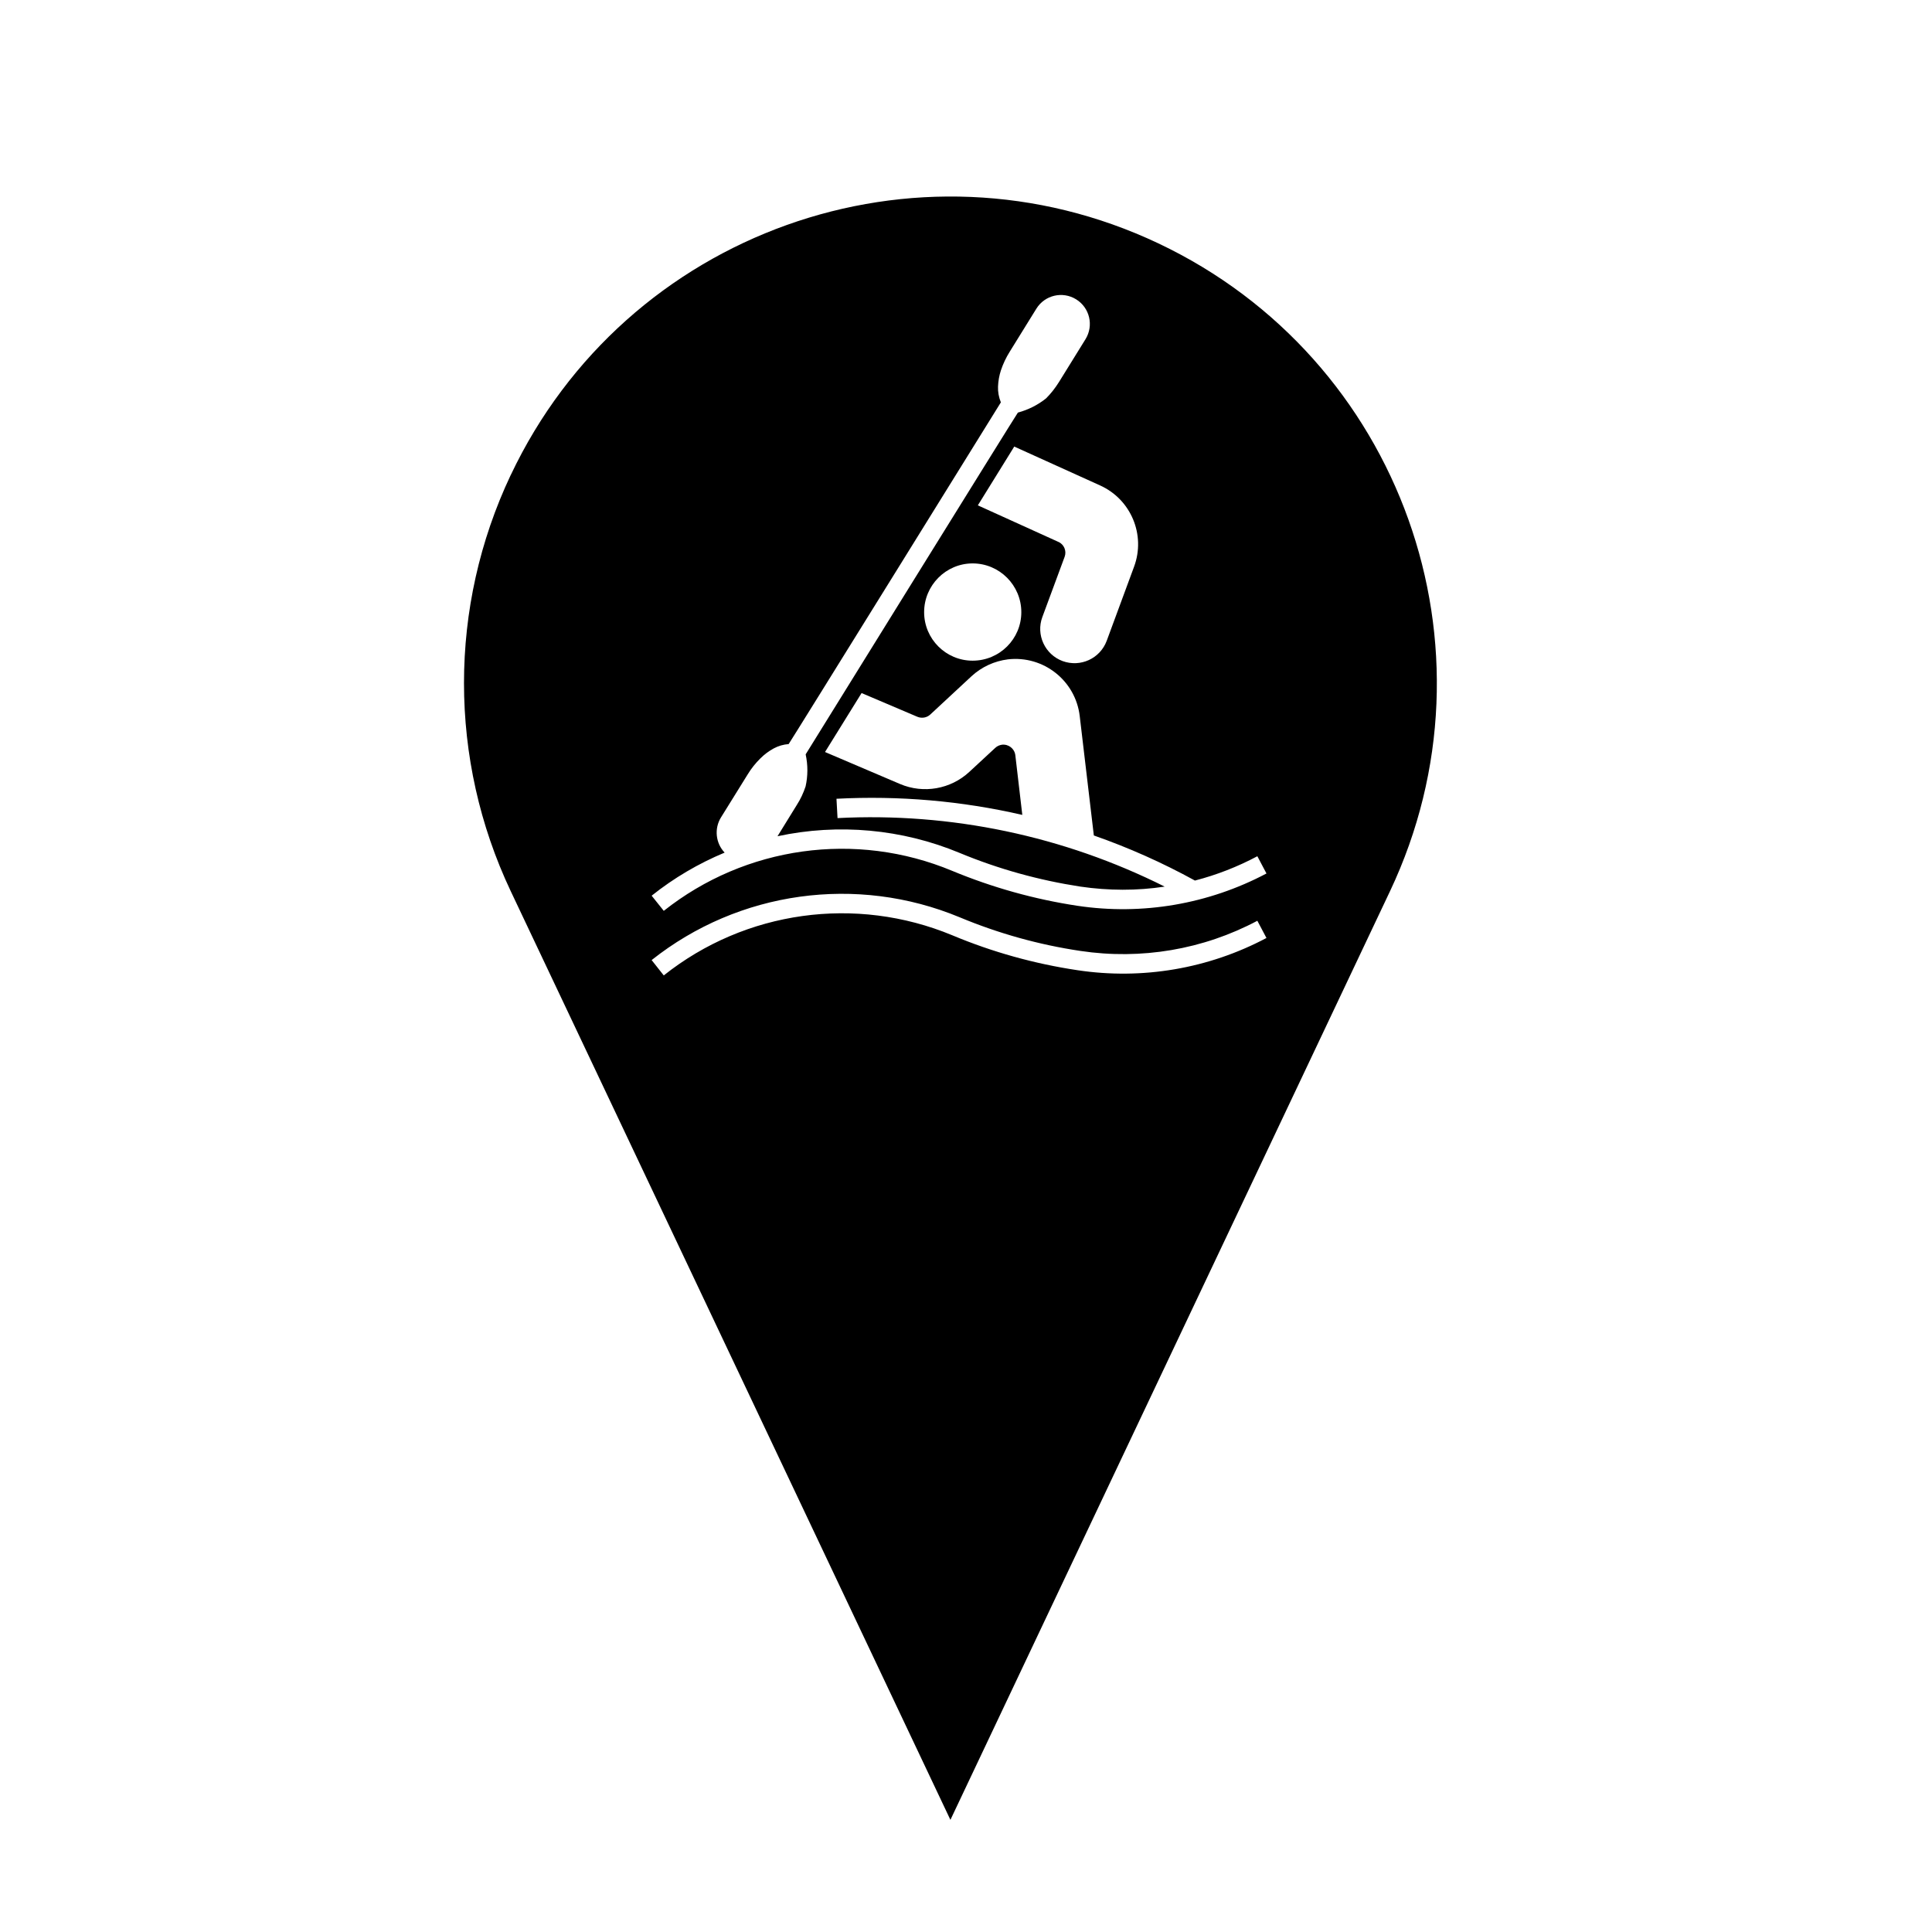
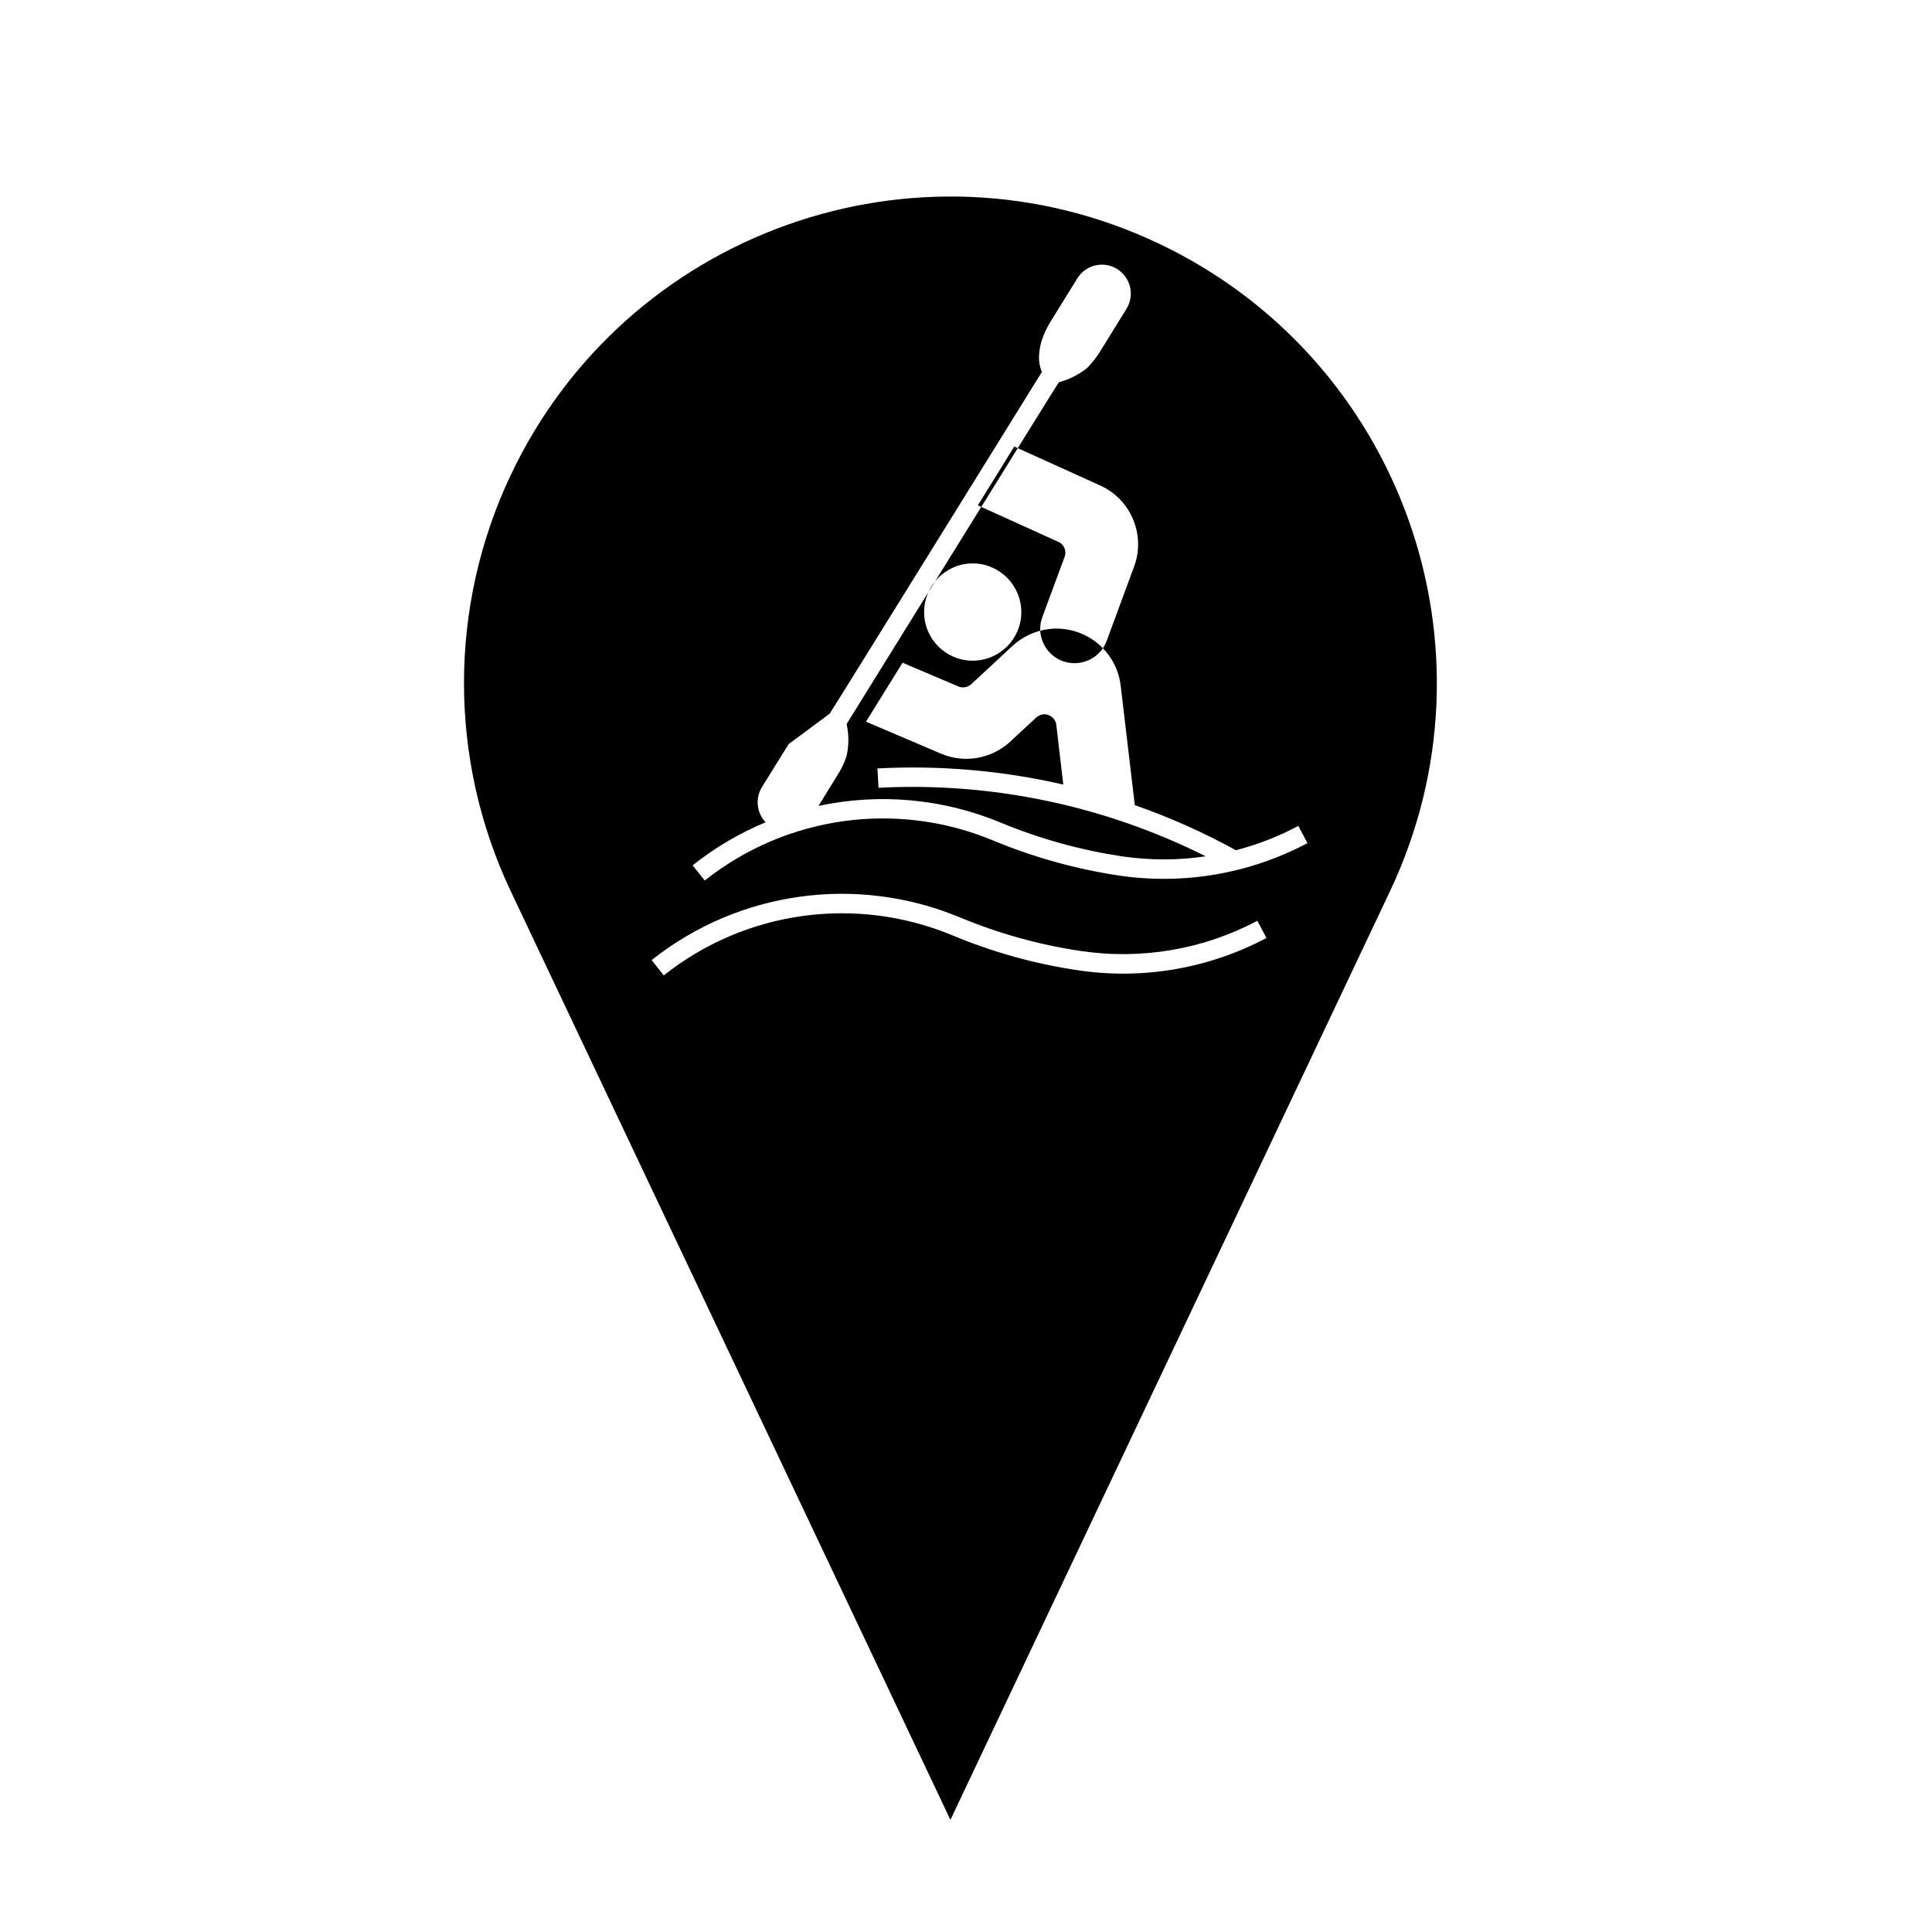
<svg xmlns="http://www.w3.org/2000/svg" fill="#000000" width="800px" height="800px" version="1.1" viewBox="144 144 512 512">
-   <path d="m279.36 269.88c30.457-64.352 107.31-91.84 171.63-61.379 64.352 30.477 91.82 107.31 61.379 171.67l-116.5 246.11-116.52-246.11c-16.516-34.918-16.516-75.383 0-110.29zm135.3 36.352c0-7.098-5.758-12.922-12.902-12.922-7.098 0-12.855 5.824-12.855 12.922 0 7.094 5.762 12.855 12.855 12.855 7.148-0.004 12.902-5.762 12.902-12.855zm11.477-14.668-5.906 15.961c-1.742 4.699 0.68 9.926 5.371 11.668 4.727 1.723 9.93-0.66 11.688-5.375l7.25-19.637c3.125-8.414-0.805-17.828-8.988-21.527l-22.766-10.309-9.648 15.578 21.316 9.672c1.535 0.648 2.262 2.418 1.684 3.969zm51.074 96.449c-14.348 7.633-30.797 10.41-46.891 7.992-10.992-1.633-21.723-4.629-32.012-8.922-27.246-11.305-58.492-6.992-81.617 11.348l3.211 4.066c21.633-17.195 50.906-21.234 76.434-10.652 10.652 4.465 21.809 7.566 33.215 9.27 17.195 2.594 34.734-0.402 50.074-8.539zm-124.21-46.824c-1.402 0.105-2.727 0.488-3.953 1.148-1.301 0.707-2.488 1.594-3.531 2.637-1.293 1.273-2.418 2.676-3.375 4.254l-7.059 11.371c-1.848 2.977-1.445 6.84 0.953 9.352-6.926 2.887-13.453 6.715-19.34 11.418l3.211 4.016c21.633-17.148 50.906-21.254 76.434-10.602 10.652 4.418 21.809 7.543 33.215 9.266 17.195 2.574 34.734-0.449 50.074-8.566l-2.418-4.57c-5.231 2.785-10.777 4.953-16.539 6.445-8.605-4.727-17.547-8.715-26.793-11.949l-3.742-31.645c-1.109-9.41-9.629-16.105-19.02-15.027-3.594 0.449-6.973 2-9.652 4.469l-10.941 10.16c-0.918 0.852-2.254 1.062-3.402 0.594l-14.793-6.293-9.691 15.625 19.895 8.484c6.203 2.637 13.41 1.367 18.34-3.211l6.867-6.359c0.516-0.488 1.125-0.742 1.785-0.848 1.762-0.195 3.332 1.039 3.547 2.781l1.848 15.82c-16.133-3.719-32.711-5.144-49.246-4.277l0.281 5.125c29.992-1.551 59.871 4.719 86.695 18.156-7.379 1.125-14.898 1.082-22.32 0-10.992-1.684-21.723-4.656-32.012-8.926-15.262-6.352-32.117-7.883-48.27-4.422l5.125-8.305c0.977-1.512 1.75-3.188 2.316-4.891 0.621-2.766 0.637-5.633 0.02-8.504 0 0 56.129-90.57 56.242-90.57 2.719-0.742 5.273-1.996 7.488-3.785 1.289-1.293 2.398-2.719 3.375-4.273l7.055-11.391c2.231-3.617 1.129-8.332-2.484-10.57-3.594-2.227-8.309-1.125-10.543 2.488l-7.055 11.395c-0.973 1.551-1.742 3.188-2.324 4.906-0.465 1.402-0.719 2.867-0.777 4.352-0.051 1.367 0.188 2.746 0.754 4.168-0.004-0.008-56.133 90.555-56.238 90.555z" />
+   <path d="m279.36 269.88c30.457-64.352 107.31-91.84 171.63-61.379 64.352 30.477 91.82 107.31 61.379 171.67l-116.5 246.11-116.52-246.11c-16.516-34.918-16.516-75.383 0-110.29zm135.3 36.352c0-7.098-5.758-12.922-12.902-12.922-7.098 0-12.855 5.824-12.855 12.922 0 7.094 5.762 12.855 12.855 12.855 7.148-0.004 12.902-5.762 12.902-12.855zm11.477-14.668-5.906 15.961c-1.742 4.699 0.68 9.926 5.371 11.668 4.727 1.723 9.93-0.66 11.688-5.375l7.25-19.637c3.125-8.414-0.805-17.828-8.988-21.527l-22.766-10.309-9.648 15.578 21.316 9.672c1.535 0.648 2.262 2.418 1.684 3.969zm51.074 96.449c-14.348 7.633-30.797 10.41-46.891 7.992-10.992-1.633-21.723-4.629-32.012-8.922-27.246-11.305-58.492-6.992-81.617 11.348l3.211 4.066c21.633-17.195 50.906-21.234 76.434-10.652 10.652 4.465 21.809 7.566 33.215 9.27 17.195 2.594 34.734-0.402 50.074-8.539zm-124.21-46.824l-7.059 11.371c-1.848 2.977-1.445 6.84 0.953 9.352-6.926 2.887-13.453 6.715-19.34 11.418l3.211 4.016c21.633-17.148 50.906-21.254 76.434-10.602 10.652 4.418 21.809 7.543 33.215 9.266 17.195 2.574 34.734-0.449 50.074-8.566l-2.418-4.57c-5.231 2.785-10.777 4.953-16.539 6.445-8.605-4.727-17.547-8.715-26.793-11.949l-3.742-31.645c-1.109-9.41-9.629-16.105-19.02-15.027-3.594 0.449-6.973 2-9.652 4.469l-10.941 10.16c-0.918 0.852-2.254 1.062-3.402 0.594l-14.793-6.293-9.691 15.625 19.895 8.484c6.203 2.637 13.41 1.367 18.34-3.211l6.867-6.359c0.516-0.488 1.125-0.742 1.785-0.848 1.762-0.195 3.332 1.039 3.547 2.781l1.848 15.82c-16.133-3.719-32.711-5.144-49.246-4.277l0.281 5.125c29.992-1.551 59.871 4.719 86.695 18.156-7.379 1.125-14.898 1.082-22.32 0-10.992-1.684-21.723-4.656-32.012-8.926-15.262-6.352-32.117-7.883-48.27-4.422l5.125-8.305c0.977-1.512 1.75-3.188 2.316-4.891 0.621-2.766 0.637-5.633 0.02-8.504 0 0 56.129-90.57 56.242-90.57 2.719-0.742 5.273-1.996 7.488-3.785 1.289-1.293 2.398-2.719 3.375-4.273l7.055-11.391c2.231-3.617 1.129-8.332-2.484-10.57-3.594-2.227-8.309-1.125-10.543 2.488l-7.055 11.395c-0.973 1.551-1.742 3.188-2.324 4.906-0.465 1.402-0.719 2.867-0.777 4.352-0.051 1.367 0.188 2.746 0.754 4.168-0.004-0.008-56.133 90.555-56.238 90.555z" />
</svg>